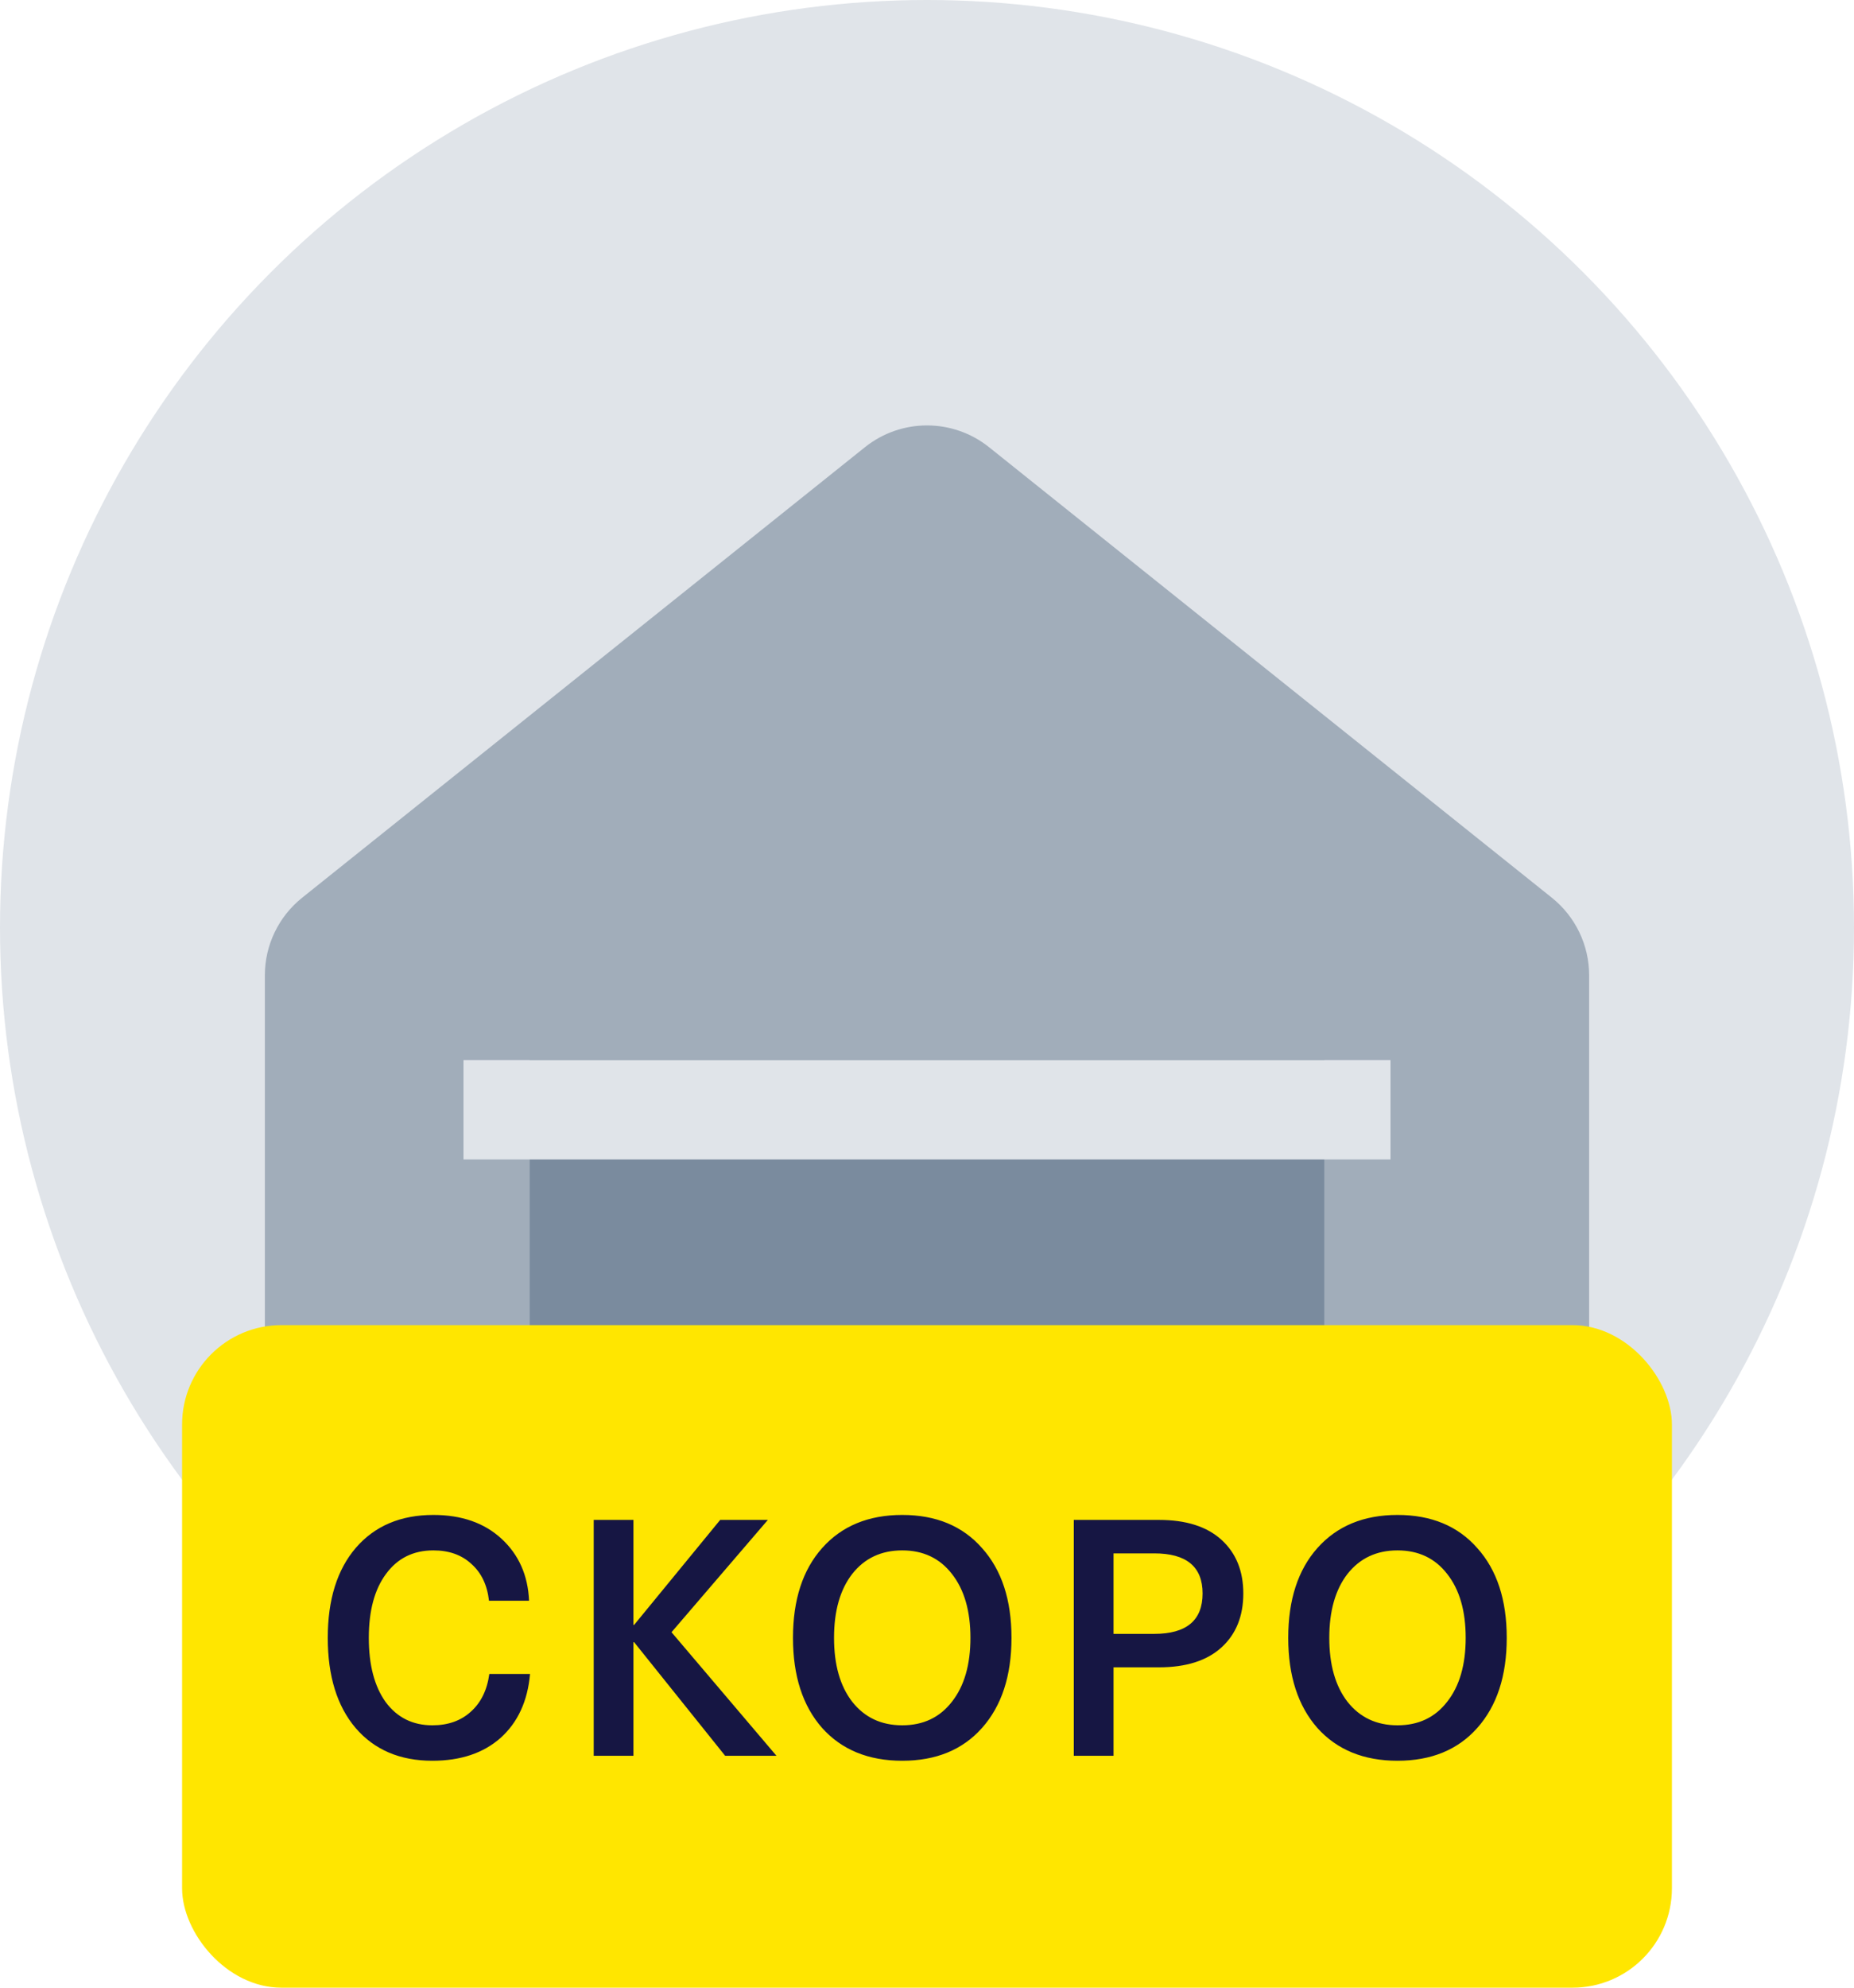
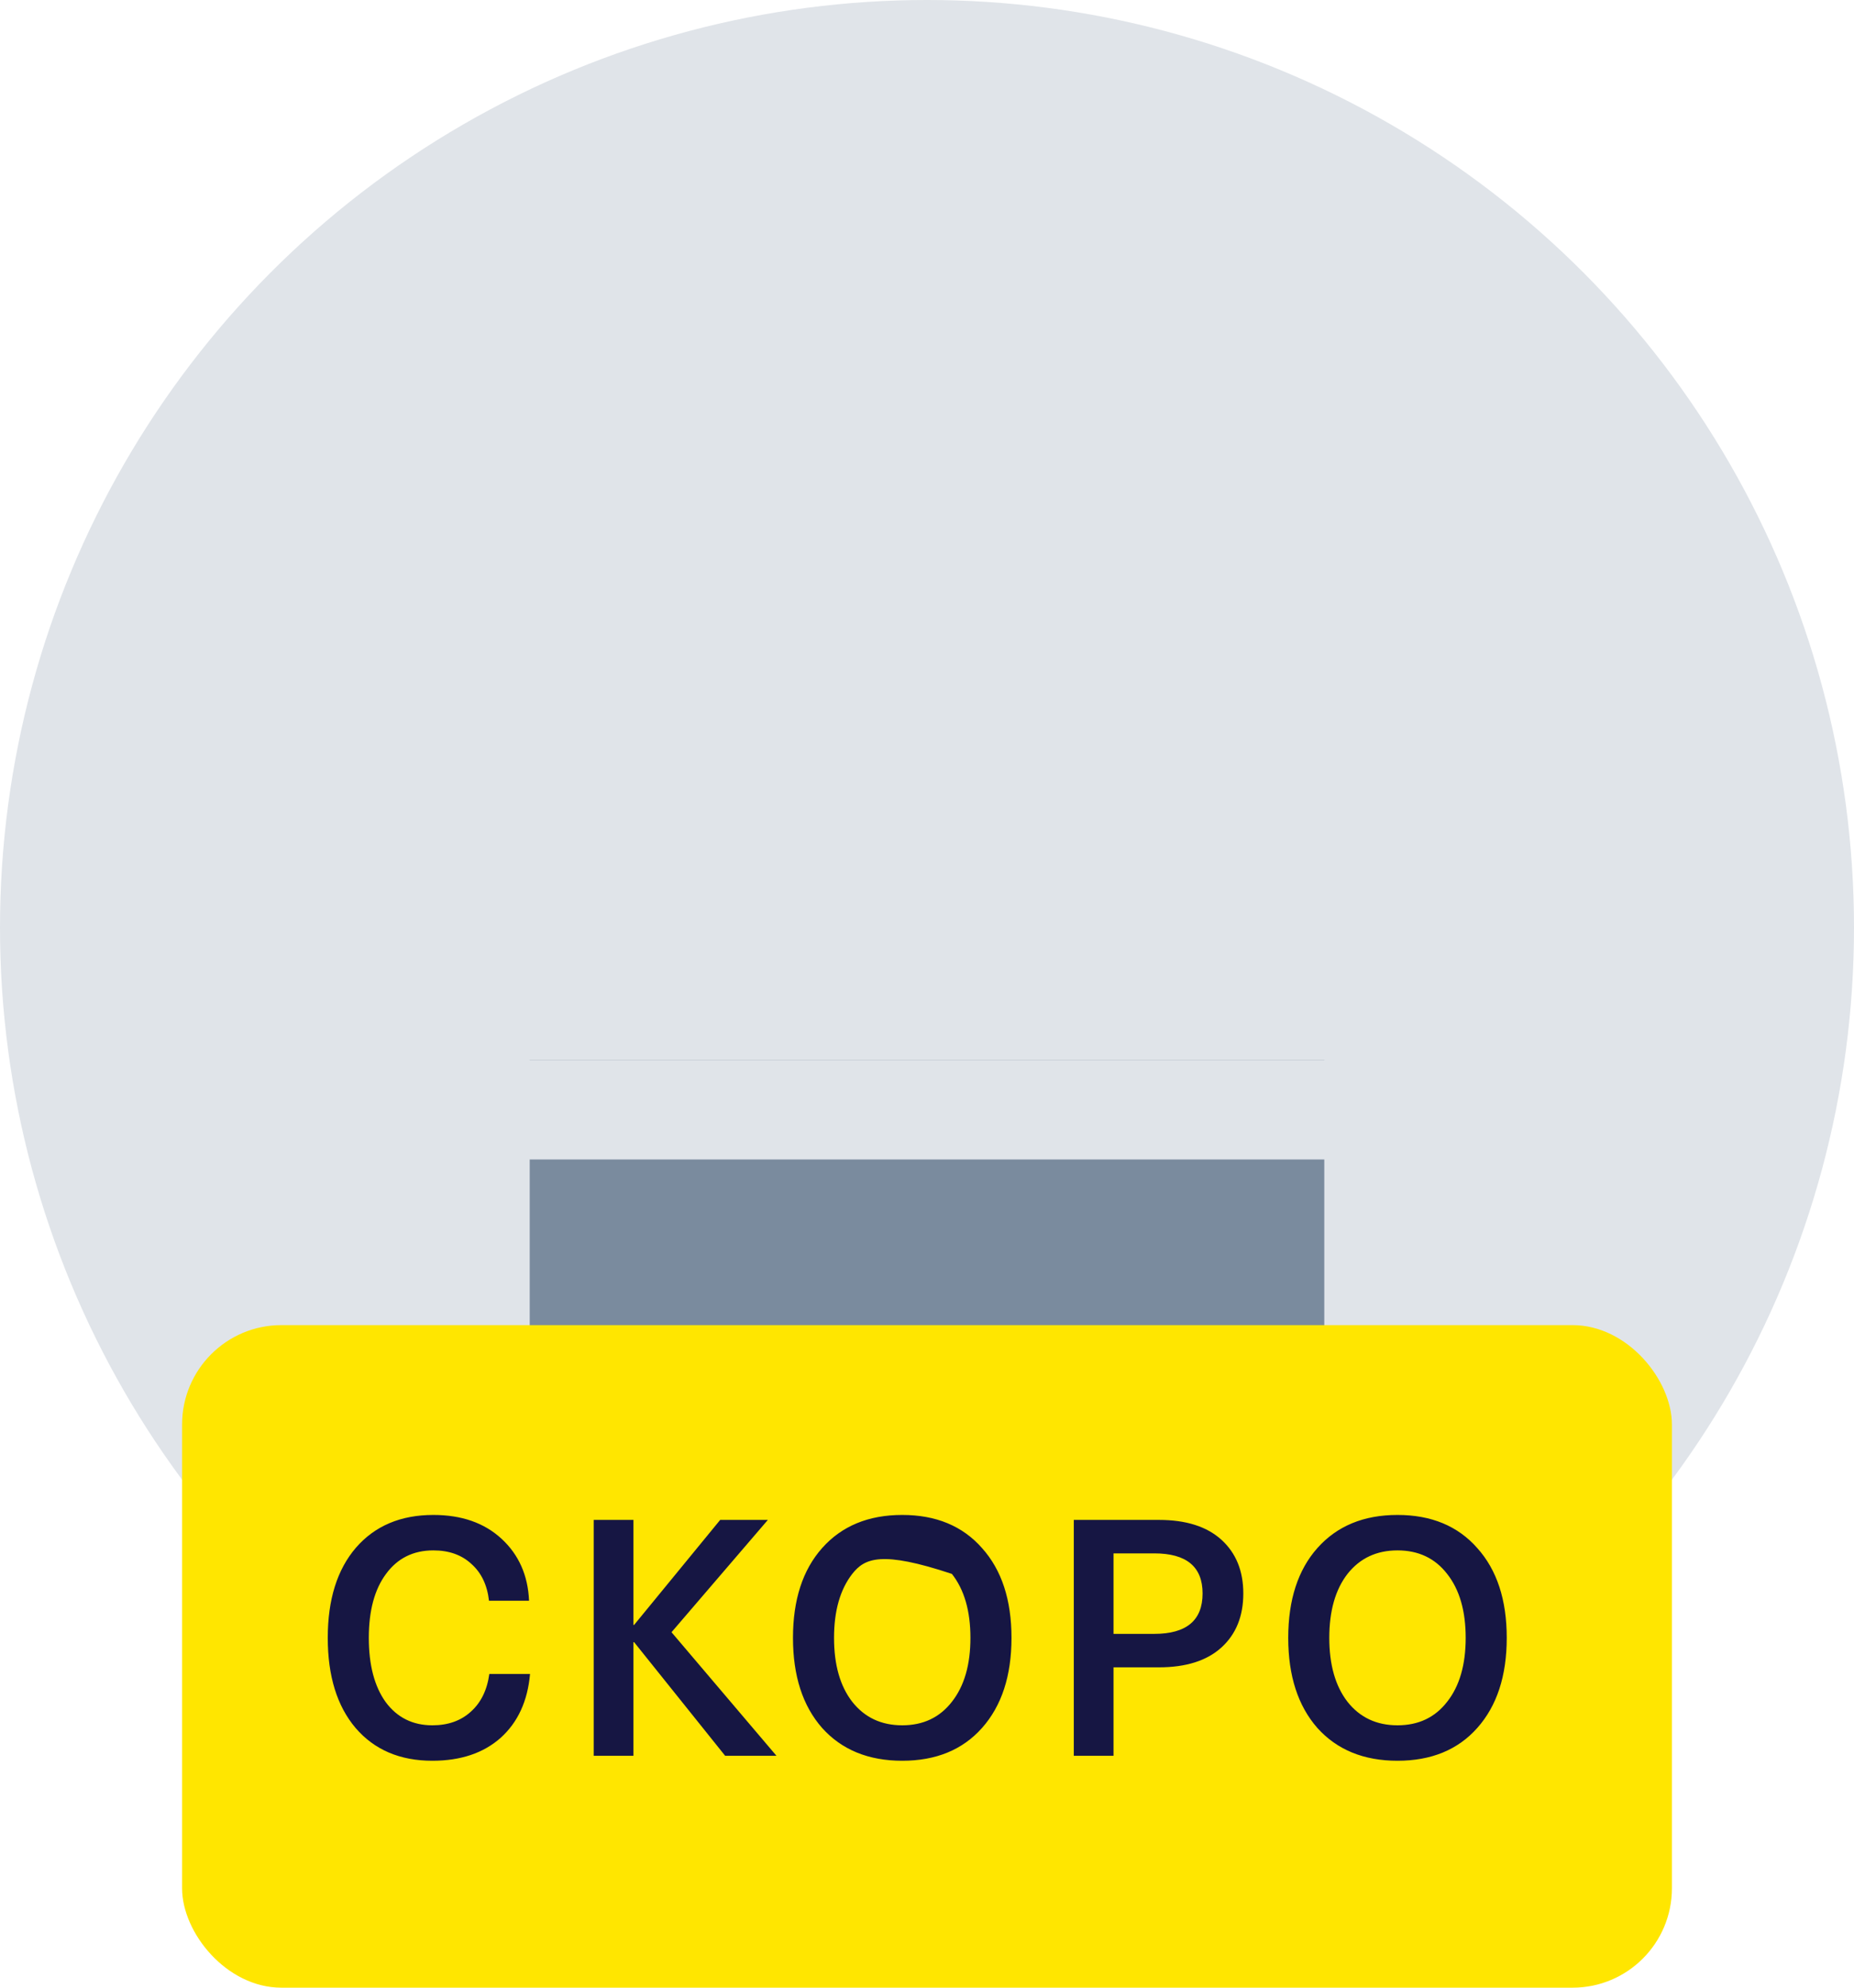
<svg xmlns="http://www.w3.org/2000/svg" width="56" height="60" viewBox="0 0 56 60" fill="none">
  <circle cx="28" cy="28" r="28" fill="#E0E4E9" />
  <mask id="mask0" mask-type="alpha" maskUnits="userSpaceOnUse" x="0" y="0" width="56" height="56">
    <circle cx="28" cy="28" r="28" fill="#E0E4E9" />
  </mask>
  <g mask="url(#mask0)">
-     <path d="M8 29.442C8 28.53 8.414 27.669 9.126 27.099L26.126 13.499C27.222 12.623 28.778 12.623 29.874 13.499L46.874 27.099C47.586 27.669 48 28.53 48 29.442V53C48 54.657 46.657 56 45 56H11C9.343 56 8 54.657 8 53V29.442Z" fill="#A1ADBA" />
    <rect x="16" y="32" width="24" height="29" fill="#7A8B9E" />
    <rect x="14" y="32" width="28" height="3" fill="#E0E4E9" />
  </g>
  <rect x="5.5" y="40" width="45" height="20" rx="3" fill="#FFE600" />
-   <path d="M13.09 45.73C13.943 45.73 14.63 45.97 15.15 46.45C15.67 46.93 15.947 47.553 15.98 48.32H14.77C14.717 47.847 14.54 47.477 14.24 47.21C13.947 46.937 13.563 46.8 13.09 46.8C12.483 46.8 12.007 47.037 11.66 47.51C11.313 47.977 11.14 48.62 11.14 49.44C11.14 50.26 11.31 50.907 11.65 51.38C11.997 51.847 12.467 52.08 13.06 52.08C13.533 52.08 13.92 51.943 14.22 51.67C14.527 51.397 14.713 51.017 14.78 50.53H16.01C15.937 51.35 15.64 51.993 15.12 52.46C14.6 52.92 13.913 53.15 13.06 53.15C12.08 53.15 11.307 52.82 10.74 52.16C10.18 51.5 9.9 50.593 9.9 49.44C9.9 48.287 10.183 47.38 10.75 46.72C11.323 46.06 12.103 45.73 13.09 45.73ZM23.193 45.88L20.283 49.27L23.453 53H21.903L19.153 49.57H19.133V53H17.933V45.88H19.133V49.05H19.153L21.753 45.88H23.193ZM24.832 46.73C25.425 46.063 26.232 45.73 27.252 45.73C28.272 45.73 29.075 46.063 29.662 46.73C30.255 47.39 30.552 48.293 30.552 49.44C30.552 50.587 30.255 51.493 29.662 52.16C29.075 52.82 28.272 53.15 27.252 53.15C26.232 53.15 25.425 52.82 24.832 52.16C24.245 51.493 23.952 50.587 23.952 49.44C23.952 48.293 24.245 47.39 24.832 46.73ZM28.752 47.51C28.385 47.037 27.885 46.8 27.252 46.8C26.618 46.8 26.115 47.037 25.742 47.51C25.375 47.983 25.192 48.627 25.192 49.44C25.192 50.253 25.375 50.897 25.742 51.37C26.115 51.843 26.618 52.08 27.252 52.08C27.885 52.08 28.385 51.843 28.752 51.37C29.125 50.897 29.312 50.253 29.312 49.44C29.312 48.627 29.125 47.983 28.752 47.51ZM32.434 53V45.88H35.004C35.824 45.88 36.454 46.08 36.894 46.48C37.334 46.88 37.554 47.42 37.554 48.1C37.554 48.787 37.334 49.33 36.894 49.73C36.454 50.13 35.824 50.33 35.004 50.33H33.634V53H32.434ZM34.864 46.89H33.634V49.32H34.864C35.837 49.32 36.324 48.913 36.324 48.1C36.324 47.293 35.837 46.89 34.864 46.89ZM39.791 46.73C40.385 46.063 41.191 45.73 42.211 45.73C43.231 45.73 44.035 46.063 44.621 46.73C45.215 47.39 45.511 48.293 45.511 49.44C45.511 50.587 45.215 51.493 44.621 52.16C44.035 52.82 43.231 53.15 42.211 53.15C41.191 53.15 40.385 52.82 39.791 52.16C39.205 51.493 38.911 50.587 38.911 49.44C38.911 48.293 39.205 47.39 39.791 46.73ZM43.711 47.51C43.345 47.037 42.845 46.8 42.211 46.8C41.578 46.8 41.075 47.037 40.701 47.51C40.335 47.983 40.151 48.627 40.151 49.44C40.151 50.253 40.335 50.897 40.701 51.37C41.075 51.843 41.578 52.08 42.211 52.08C42.845 52.08 43.345 51.843 43.711 51.37C44.085 50.897 44.271 50.253 44.271 49.44C44.271 48.627 44.085 47.983 43.711 47.51Z" fill="#161643" />
+   <path d="M13.09 45.73C13.943 45.73 14.63 45.97 15.15 46.45C15.67 46.93 15.947 47.553 15.98 48.32H14.77C14.717 47.847 14.54 47.477 14.24 47.21C13.947 46.937 13.563 46.8 13.09 46.8C12.483 46.8 12.007 47.037 11.66 47.51C11.313 47.977 11.14 48.62 11.14 49.44C11.14 50.26 11.31 50.907 11.65 51.38C11.997 51.847 12.467 52.08 13.06 52.08C13.533 52.08 13.92 51.943 14.22 51.67C14.527 51.397 14.713 51.017 14.78 50.53H16.01C15.937 51.35 15.64 51.993 15.12 52.46C14.6 52.92 13.913 53.15 13.06 53.15C12.08 53.15 11.307 52.82 10.74 52.16C10.18 51.5 9.9 50.593 9.9 49.44C9.9 48.287 10.183 47.38 10.75 46.72C11.323 46.06 12.103 45.73 13.09 45.73ZM23.193 45.88L20.283 49.27L23.453 53H21.903L19.153 49.57H19.133V53H17.933V45.88H19.133V49.05H19.153L21.753 45.88H23.193ZM24.832 46.73C25.425 46.063 26.232 45.73 27.252 45.73C28.272 45.73 29.075 46.063 29.662 46.73C30.255 47.39 30.552 48.293 30.552 49.44C30.552 50.587 30.255 51.493 29.662 52.16C29.075 52.82 28.272 53.15 27.252 53.15C26.232 53.15 25.425 52.82 24.832 52.16C24.245 51.493 23.952 50.587 23.952 49.44C23.952 48.293 24.245 47.39 24.832 46.73ZM28.752 47.51C26.618 46.8 26.115 47.037 25.742 47.51C25.375 47.983 25.192 48.627 25.192 49.44C25.192 50.253 25.375 50.897 25.742 51.37C26.115 51.843 26.618 52.08 27.252 52.08C27.885 52.08 28.385 51.843 28.752 51.37C29.125 50.897 29.312 50.253 29.312 49.44C29.312 48.627 29.125 47.983 28.752 47.51ZM32.434 53V45.88H35.004C35.824 45.88 36.454 46.08 36.894 46.48C37.334 46.88 37.554 47.42 37.554 48.1C37.554 48.787 37.334 49.33 36.894 49.73C36.454 50.13 35.824 50.33 35.004 50.33H33.634V53H32.434ZM34.864 46.89H33.634V49.32H34.864C35.837 49.32 36.324 48.913 36.324 48.1C36.324 47.293 35.837 46.89 34.864 46.89ZM39.791 46.73C40.385 46.063 41.191 45.73 42.211 45.73C43.231 45.73 44.035 46.063 44.621 46.73C45.215 47.39 45.511 48.293 45.511 49.44C45.511 50.587 45.215 51.493 44.621 52.16C44.035 52.82 43.231 53.15 42.211 53.15C41.191 53.15 40.385 52.82 39.791 52.16C39.205 51.493 38.911 50.587 38.911 49.44C38.911 48.293 39.205 47.39 39.791 46.73ZM43.711 47.51C43.345 47.037 42.845 46.8 42.211 46.8C41.578 46.8 41.075 47.037 40.701 47.51C40.335 47.983 40.151 48.627 40.151 49.44C40.151 50.253 40.335 50.897 40.701 51.37C41.075 51.843 41.578 52.08 42.211 52.08C42.845 52.08 43.345 51.843 43.711 51.37C44.085 50.897 44.271 50.253 44.271 49.44C44.271 48.627 44.085 47.983 43.711 47.51Z" fill="#161643" />
</svg>